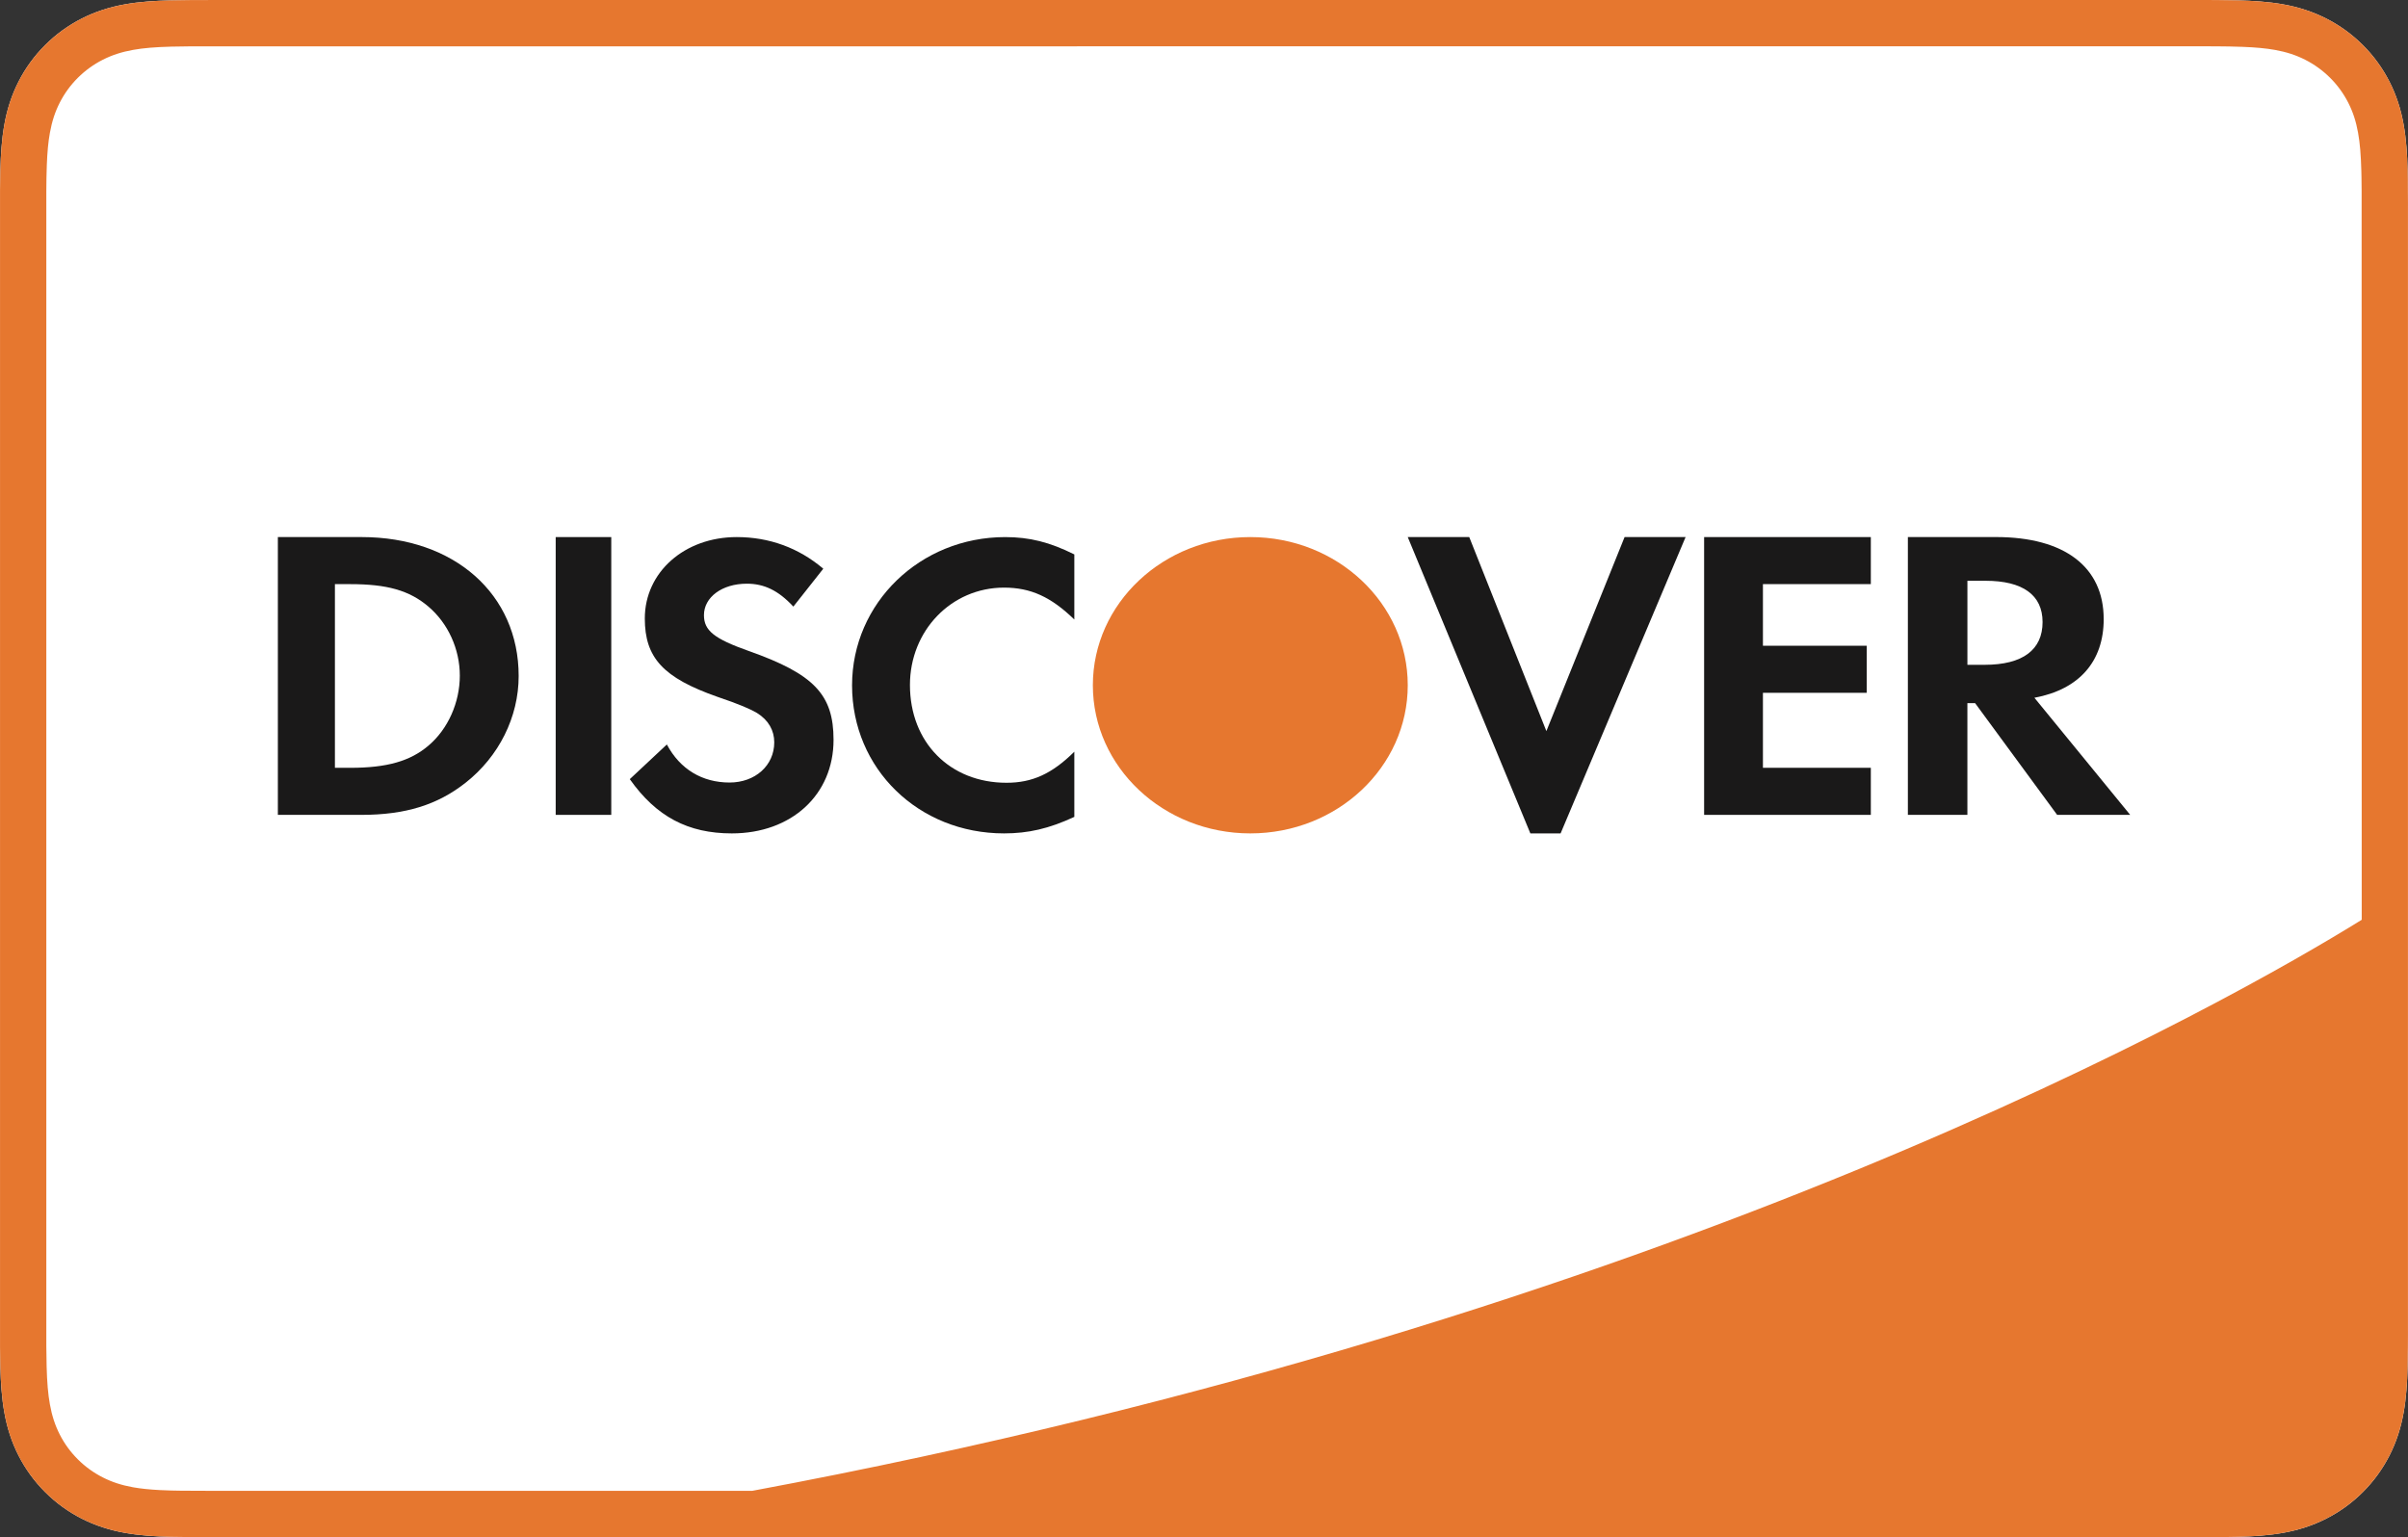
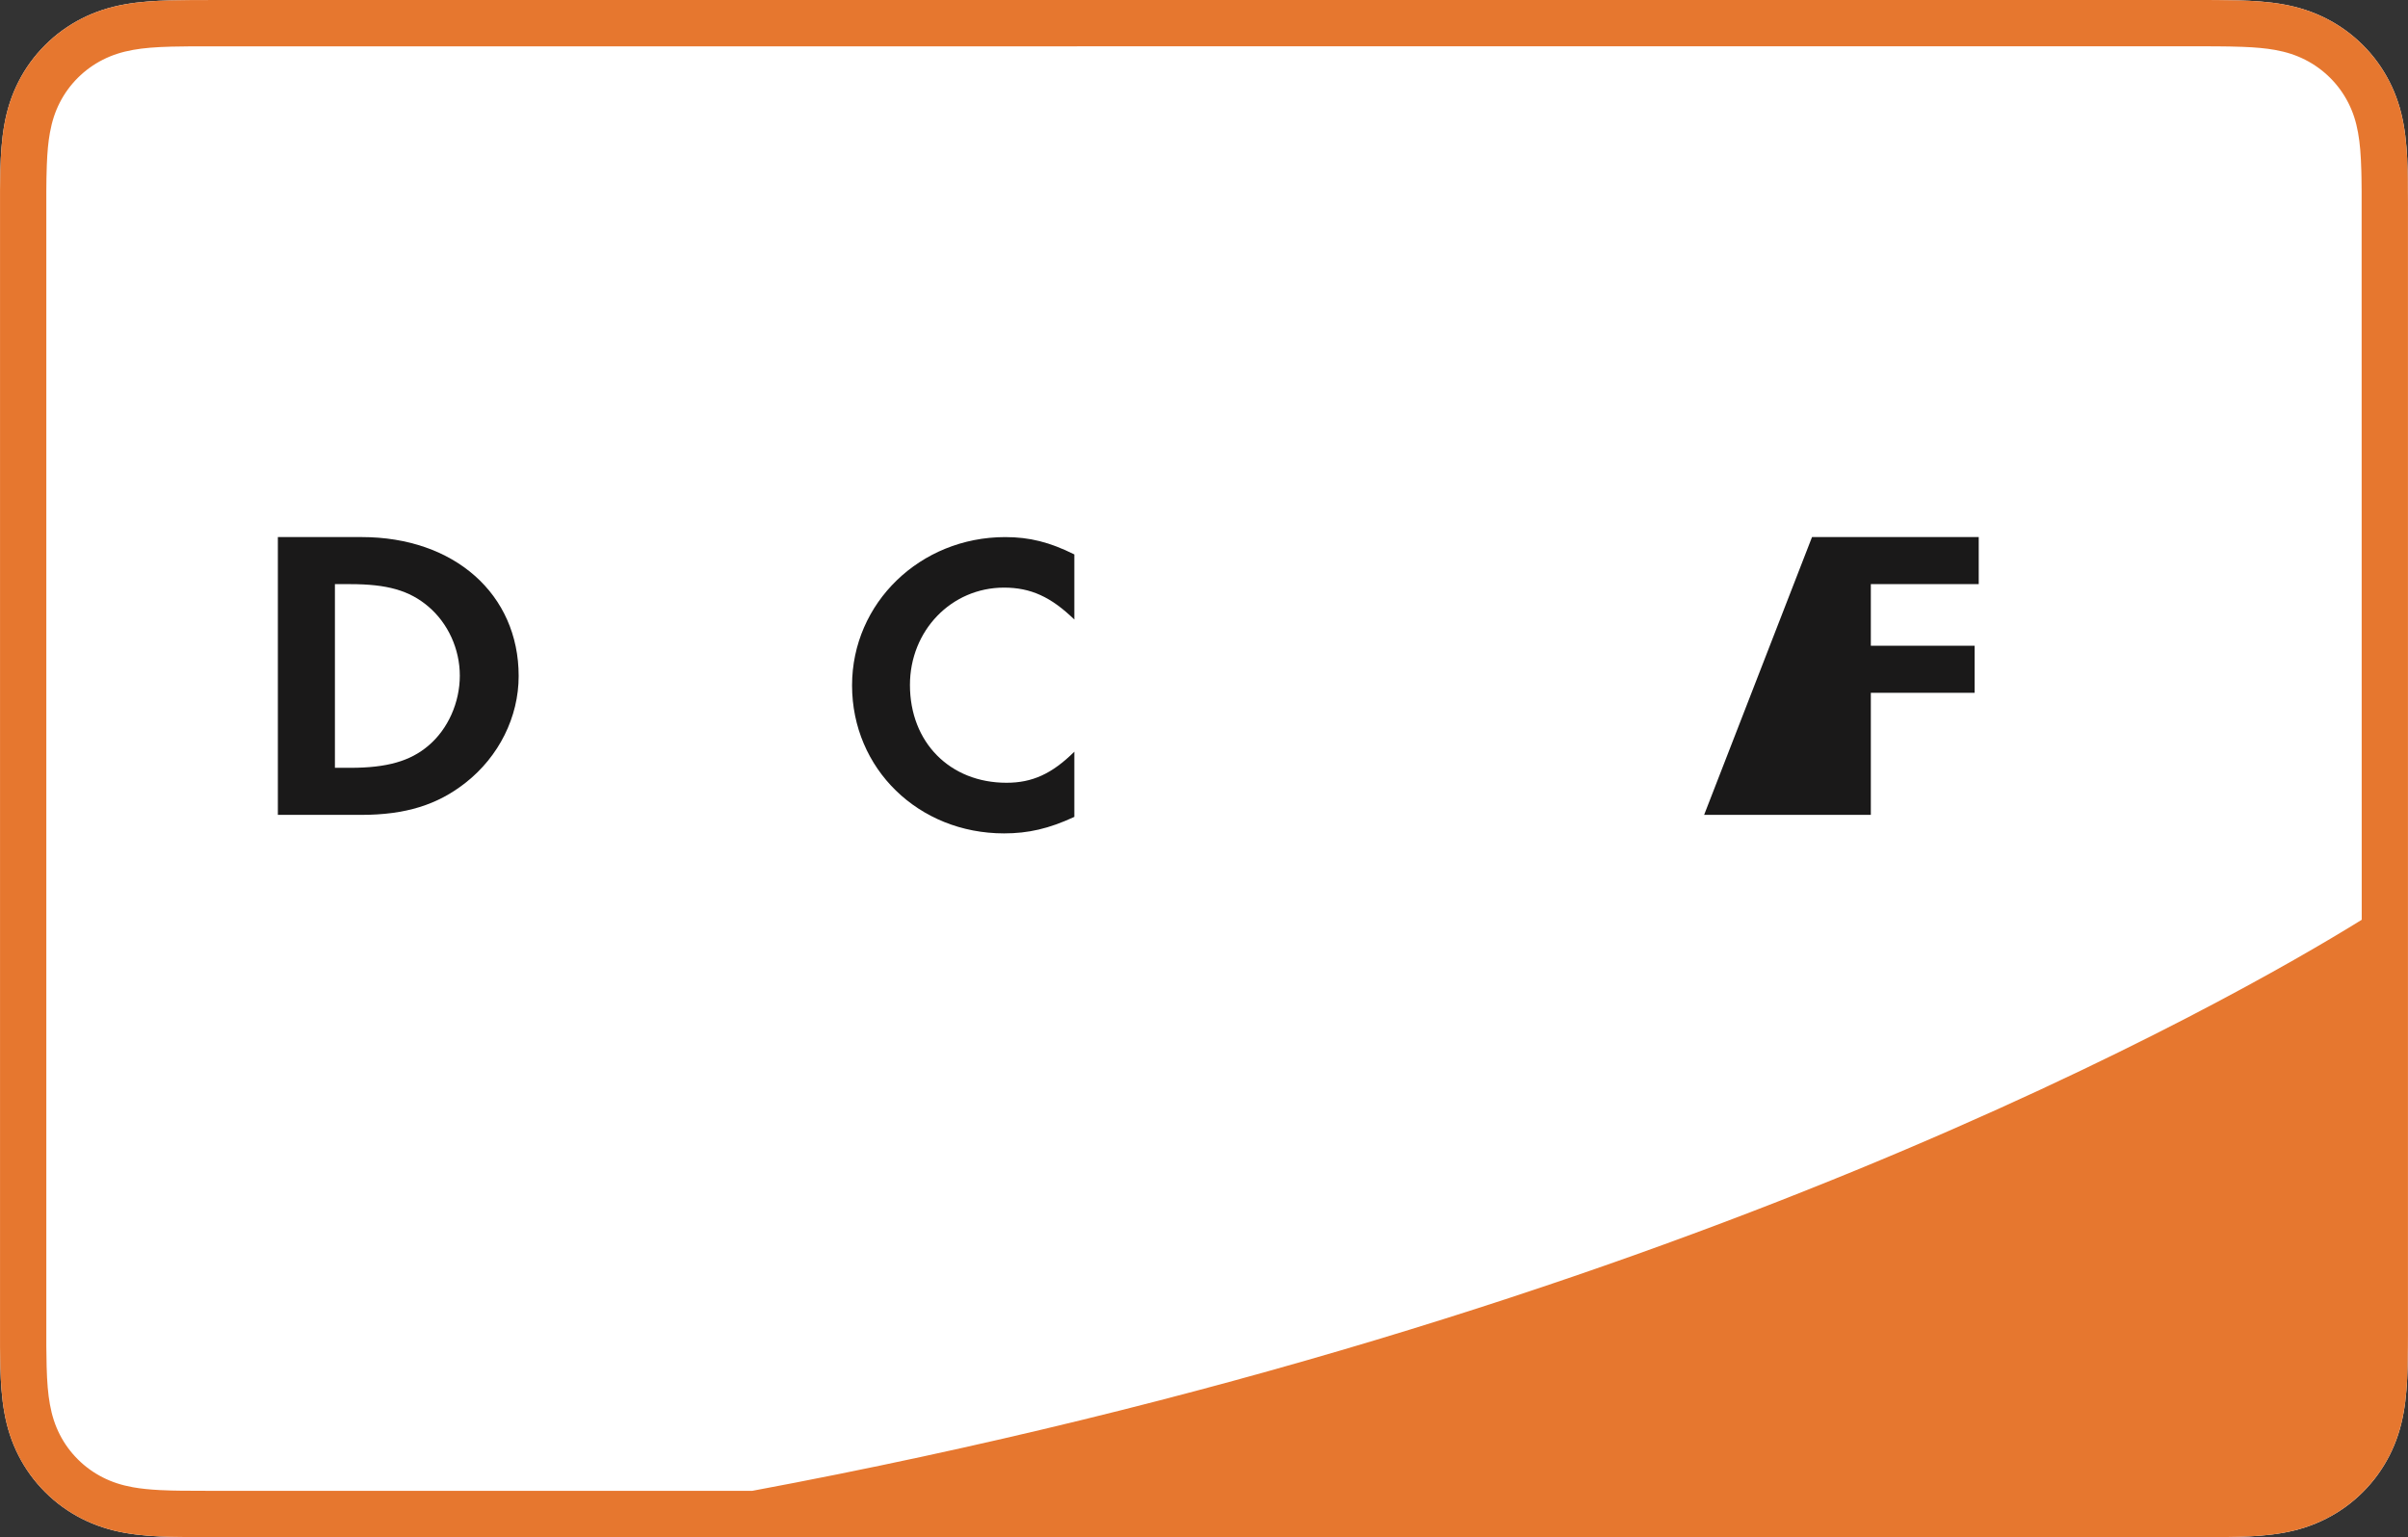
<svg xmlns="http://www.w3.org/2000/svg" height="83" viewBox="0 0 130 83" width="130">
  <rect x="0" y="0" width="130" height="83" fill="#333333" stroke="none" />
  <g fill="none" fill-rule="evenodd">
    <path d="m118.358 0h-106.716c-.444 0-.89 0-1.333.003-.375.003-.749.007-1.123.017-.816.022-1.639.07-2.445.214-.819.147-1.581.387-2.324.764-.731.371-1.4.855-1.979 1.434-.58.578-1.066 1.244-1.437 1.974-.378.741-.619 1.501-.765 2.318-.146.804-.194 1.625-.216 2.437-.01.373-.014.746-.017 1.119-.002.443-.002.887-.002 1.331v59.778c0 .444 0 .887.002 1.331.002.373.007.746.017 1.119.022.812.07 1.633.216 2.437.146.817.387 1.577.765 2.318.371.729.857 1.396 1.437 1.974.58.579 1.249 1.064 1.979 1.434.743.378 1.505.618 2.324.765.806.143 1.629.192 2.445.214.374.008.748.013 1.123.015.444.003.889.003 1.333.003h106.716c.444 0 .889 0 1.332-.003.374-.002.748-.007 1.124-.015.814-.022 1.637-.071 2.445-.214.818-.147 1.58-.387 2.323-.765.731-.37 1.398-.854 1.979-1.434.579-.578 1.065-1.244 1.437-1.974.379-.741.62-1.501.765-2.318.146-.804.193-1.624.215-2.437.01-.373.015-.746.017-1.119.003-.444.003-.887.003-1.331v-59.778c0-.444 0-.887-.003-1.331-.002-.373-.007-.746-.017-1.119-.022-.813-.069-1.634-.215-2.437-.146-.817-.386-1.577-.765-2.318-.372-.729-.858-1.395-1.437-1.974-.581-.578-1.248-1.063-1.979-1.434-.743-.377-1.505-.617-2.323-.764-.808-.144-1.631-.192-2.445-.214-.376-.01-.75-.014-1.124-.017-.444-.003-.889-.003-1.332-.003z" fill="#fff" fill-rule="nonzero" />
    <path d="m119.024 0 .666.003c.374.003.748.007 1.124.017.814.022 1.637.07 2.445.214.818.147 1.58.387 2.323.764.731.371 1.398.855 1.979 1.434.579.578 1.065 1.244 1.437 1.974.379.741.62 1.501.765 2.318.146.804.193 1.625.215 2.437l.012.56.008 1.225v61.109l-.003.665c-.002.373-.007.746-.017 1.119-.022.812-.069 1.633-.215 2.437-.146.817-.386 1.577-.765 2.318-.372.729-.858 1.396-1.437 1.974-.581.579-1.248 1.064-1.979 1.434-.743.378-1.505.618-2.323.765-.808.143-1.631.192-2.445.214l-.563.01-1.228.008h-108.049l-.666-.003c-.375-.002-.749-.007-1.123-.015-.816-.022-1.639-.071-2.445-.214-.819-.147-1.581-.387-2.324-.765-.731-.37-1.4-.854-1.979-1.434-.58-.578-1.066-1.244-1.437-1.974-.378-.741-.619-1.501-.765-2.318-.146-.804-.194-1.624-.216-2.437-.01-.373-.014-.746-.017-1.119v-62.439c.002-.373.007-.746.017-1.119.022-.813.07-1.634.216-2.437.146-.817.387-1.577.765-2.318.371-.729.857-1.395 1.437-1.974.58-.578 1.249-1.063 1.979-1.434.743-.377 1.505-.617 2.324-.764.806-.144 1.629-.192 2.445-.214.374-.01.748-.014 1.123-.017l1.333-.003zm-.008 2.5-108.689.002-1.074.016c-.871.023-1.502.074-2.071.176-.614.11-1.137.281-1.635.533-.496.251-.95.581-1.345.974-.395.394-.724.846-.976 1.341-.252.494-.422 1.014-.532 1.627-.09.495-.14 1.038-.167 1.746l-.019.704-.007.668v62.417l.016 1.068c.023.864.074 1.493.178 2.064.109.608.279 1.128.532 1.624.251.493.58.945.977 1.34.393.393.846.721 1.346.974.495.252 1.018.422 1.628.532.429.076.895.124 1.461.153l.602.023.538.01 1.862.008 28.966 0c49.944-9.318 80.027-26.58 86.894-30.835l-.005-39.373-.008-.723-.008-.34c-.024-.873-.074-1.497-.177-2.067-.108-.607-.278-1.126-.531-1.62-.252-.494-.582-.947-.975-1.339-.398-.396-.852-.725-1.347-.976-.496-.252-1.02-.422-1.631-.532-.5-.089-1.046-.139-1.757-.166l-.701-.019-.679-.008z" fill="#e6772f" fill-rule="nonzero" />
    <g transform="translate(15 29)">
      <g fill="#1a1919">
        <path d="m8.127 11.264c-.979.831-2.226 1.195-4.219 1.195h-.827v-9.918h.827c1.993 0 3.192.339 4.219 1.211 1.06.902 1.697 2.292 1.697 3.731 0 1.446-.637 2.886-1.697 3.781zm-3.601-11.264h-4.525v15h4.498c2.394 0 4.121-.541 5.636-1.735 1.799-1.414 2.866-3.549 2.866-5.761 0-4.428-3.483-7.504-8.475-7.504z" />
-         <path d="m15 0h3v15h-3z" />
-         <path d="m25.416 6.148c-1.867-.661-2.412-1.102-2.412-1.933 0-.966.975-1.698 2.316-1.698.929 0 1.695.359 2.511 1.237l1.615-2.046c-1.334-1.134-2.931-1.708-4.672-1.708-2.817 0-4.963 1.893-4.963 4.395 0 2.125.998 3.203 3.91 4.227 1.217.409 1.836.688 2.149.877.62.387.929.942.929 1.584 0 1.25-1.026 2.17-2.412 2.17-1.476 0-2.671-.714-3.386-2.054l-2.001 1.872c1.431 2.025 3.145 2.929 5.508 2.929 3.222 0 5.492-2.084 5.492-5.051 0-2.445-1.053-3.554-4.584-4.801" />
        <path d="m31 8.007c0 4.503 3.588 7.993 8.206 7.993 1.302 0 2.419-.253 3.794-.892v-3.519c-1.215 1.203-2.281 1.677-3.661 1.677-3.052 0-5.214-2.176-5.214-5.28 0-2.933 2.232-5.257 5.081-5.257 1.438 0 2.536.502 3.794 1.723v-3.515c-1.328-.662-2.418-.936-3.731-.936-4.592 0-8.269 3.558-8.269 8.007" />
-         <path d="m68.484 10.477-4.164-10.477h-3.32l6.619 16h1.633l6.748-16h-3.294z" />
-         <path d="m77 15h9v-2.542h-5.825v-4.049h5.604v-2.541h-5.604v-3.328h5.825v-2.54h-9z" />
-         <path d="m92.144 6.897h-.93v-4.537h.983c2.002 0 3.075.767 3.075 2.228 0 1.501-1.073 2.309-3.127 2.309zm6.427-2.472c0-2.809-2.111-4.426-5.811-4.426h-4.76v15h3.213v-6.031h.417l4.428 6.031h3.943l-5.17-6.322c2.416-.451 3.741-1.957 3.741-4.252z" />
+         <path d="m77 15h9v-2.542v-4.049h5.604v-2.541h-5.604v-3.328h5.825v-2.54h-9z" />
      </g>
-       <path d="m61 8.001c0 4.418-3.804 7.999-8.5 7.999-4.695 0-8.5-3.581-8.5-7.999 0-4.419 3.804-8.001 8.5-8.001 4.697 0 8.5 3.582 8.5 8.001" fill="#e6772f" />
    </g>
  </g>
</svg>